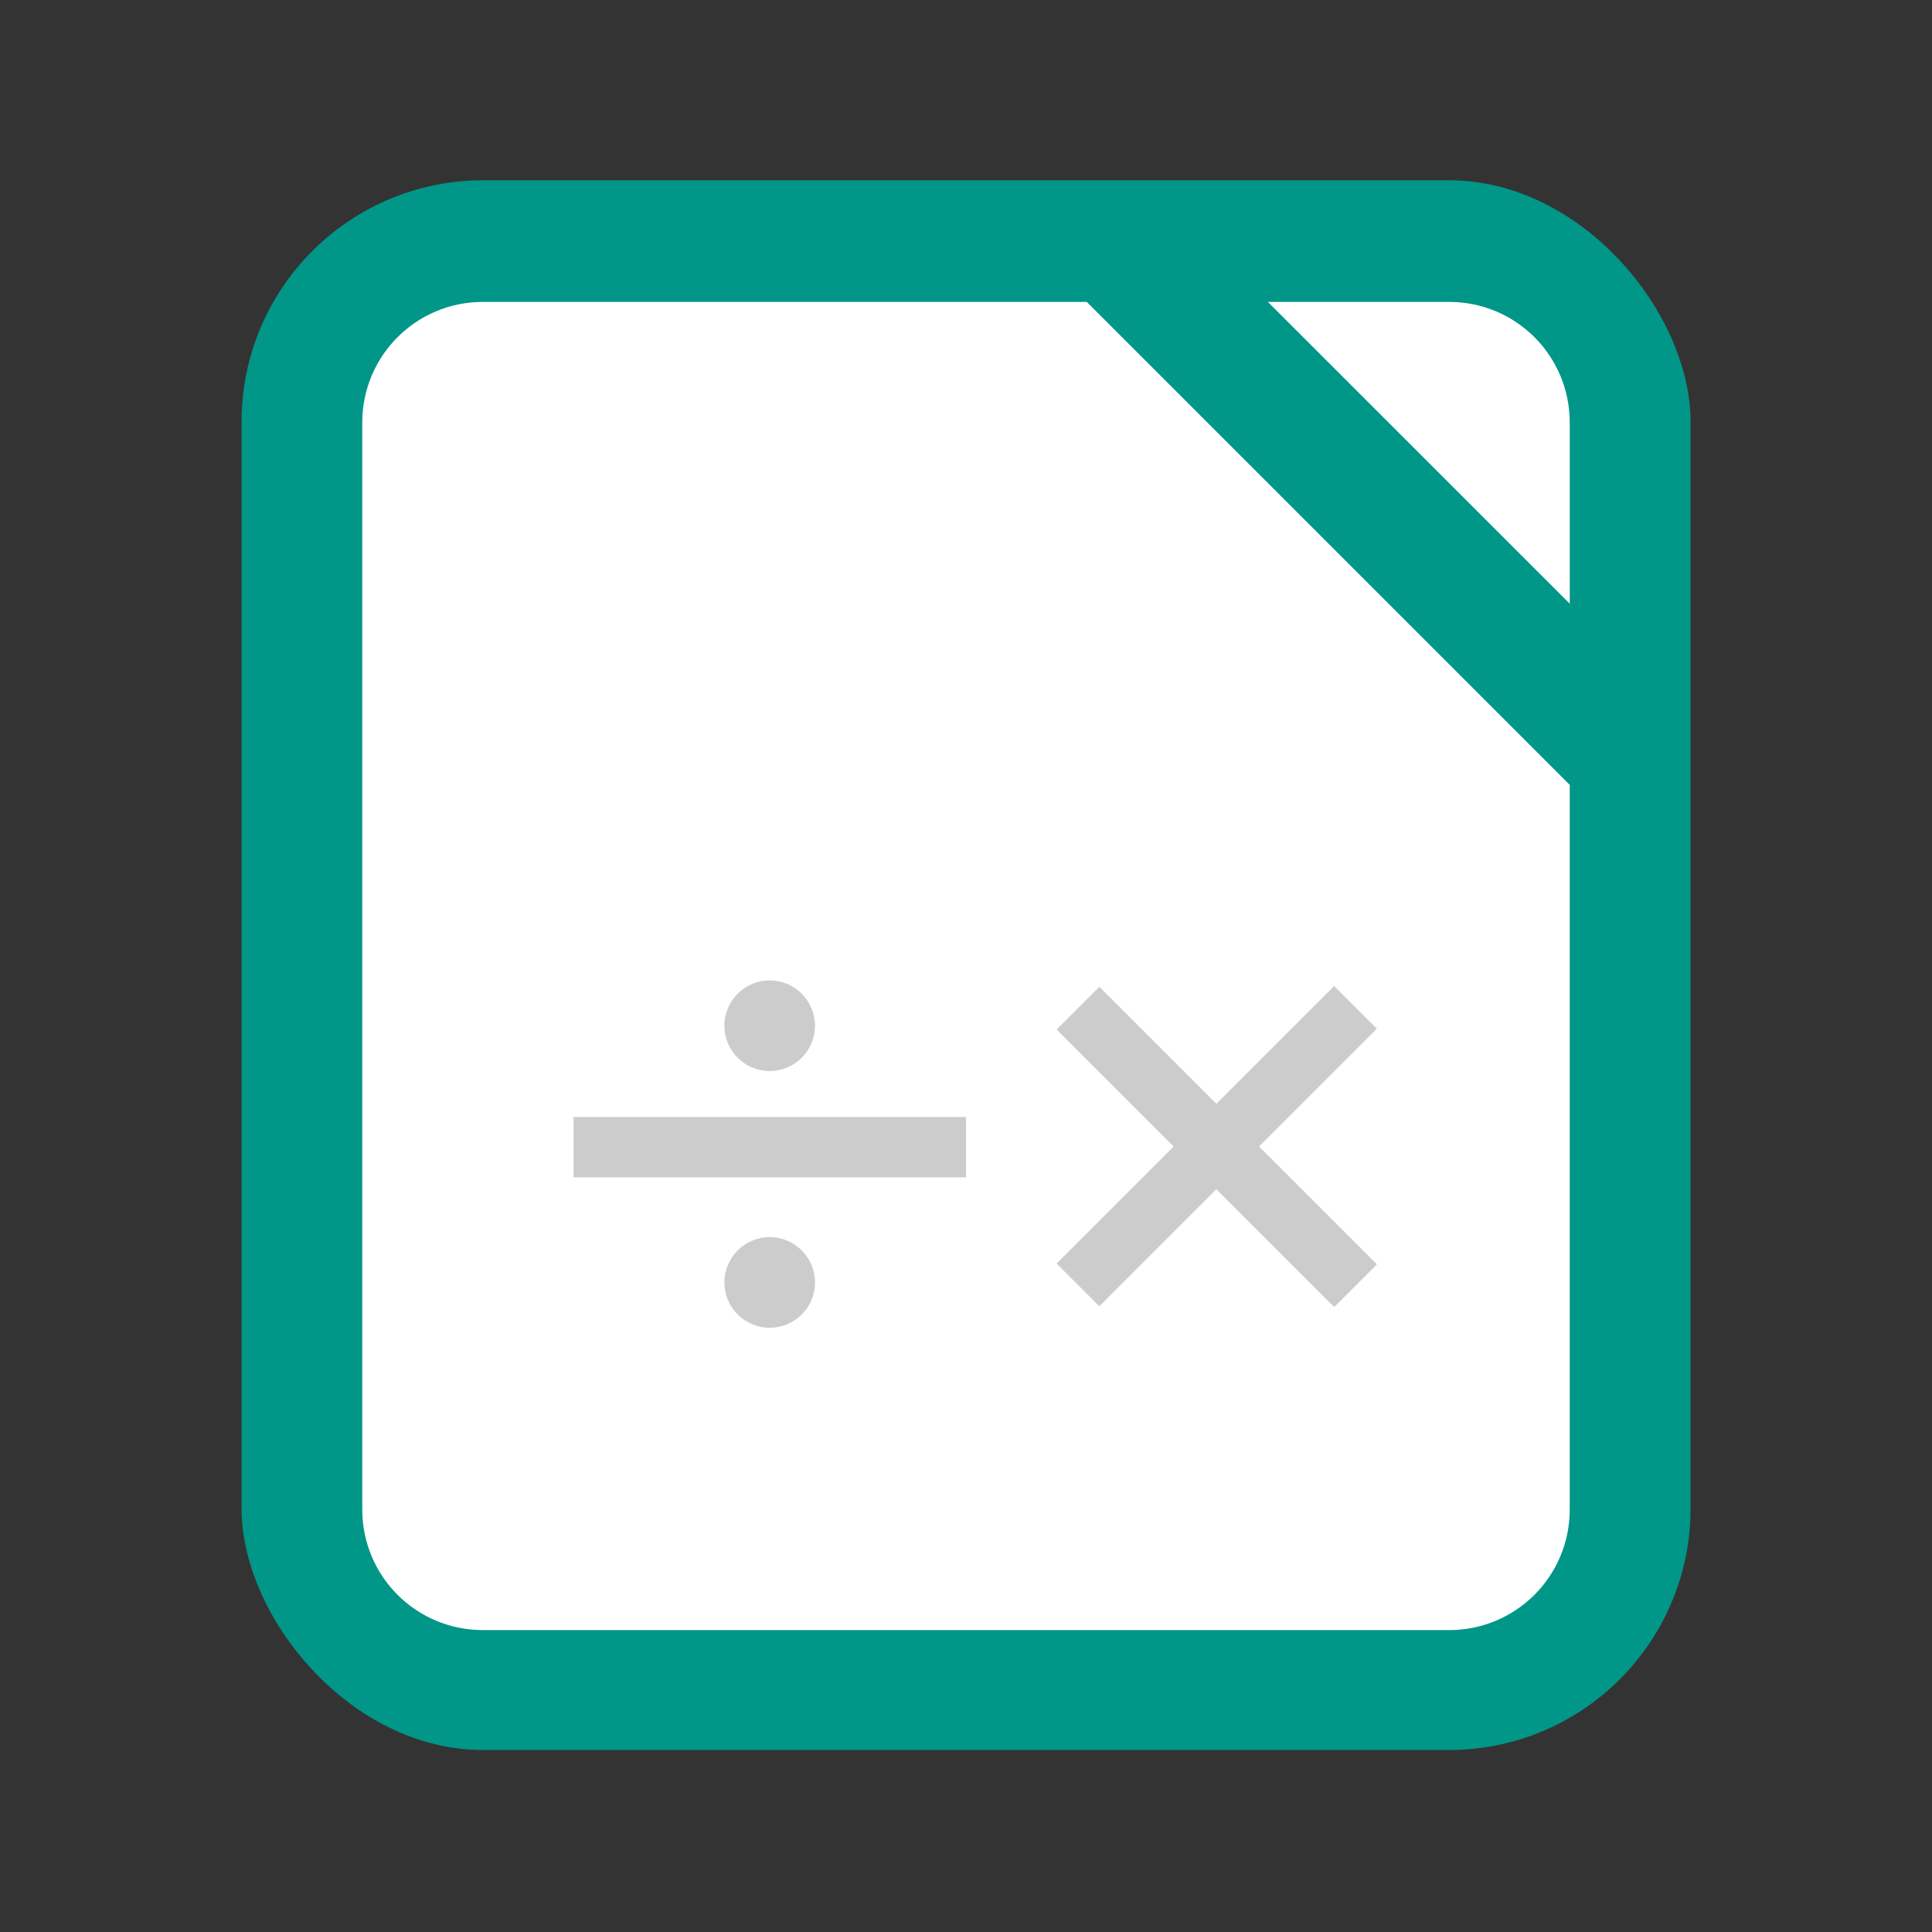
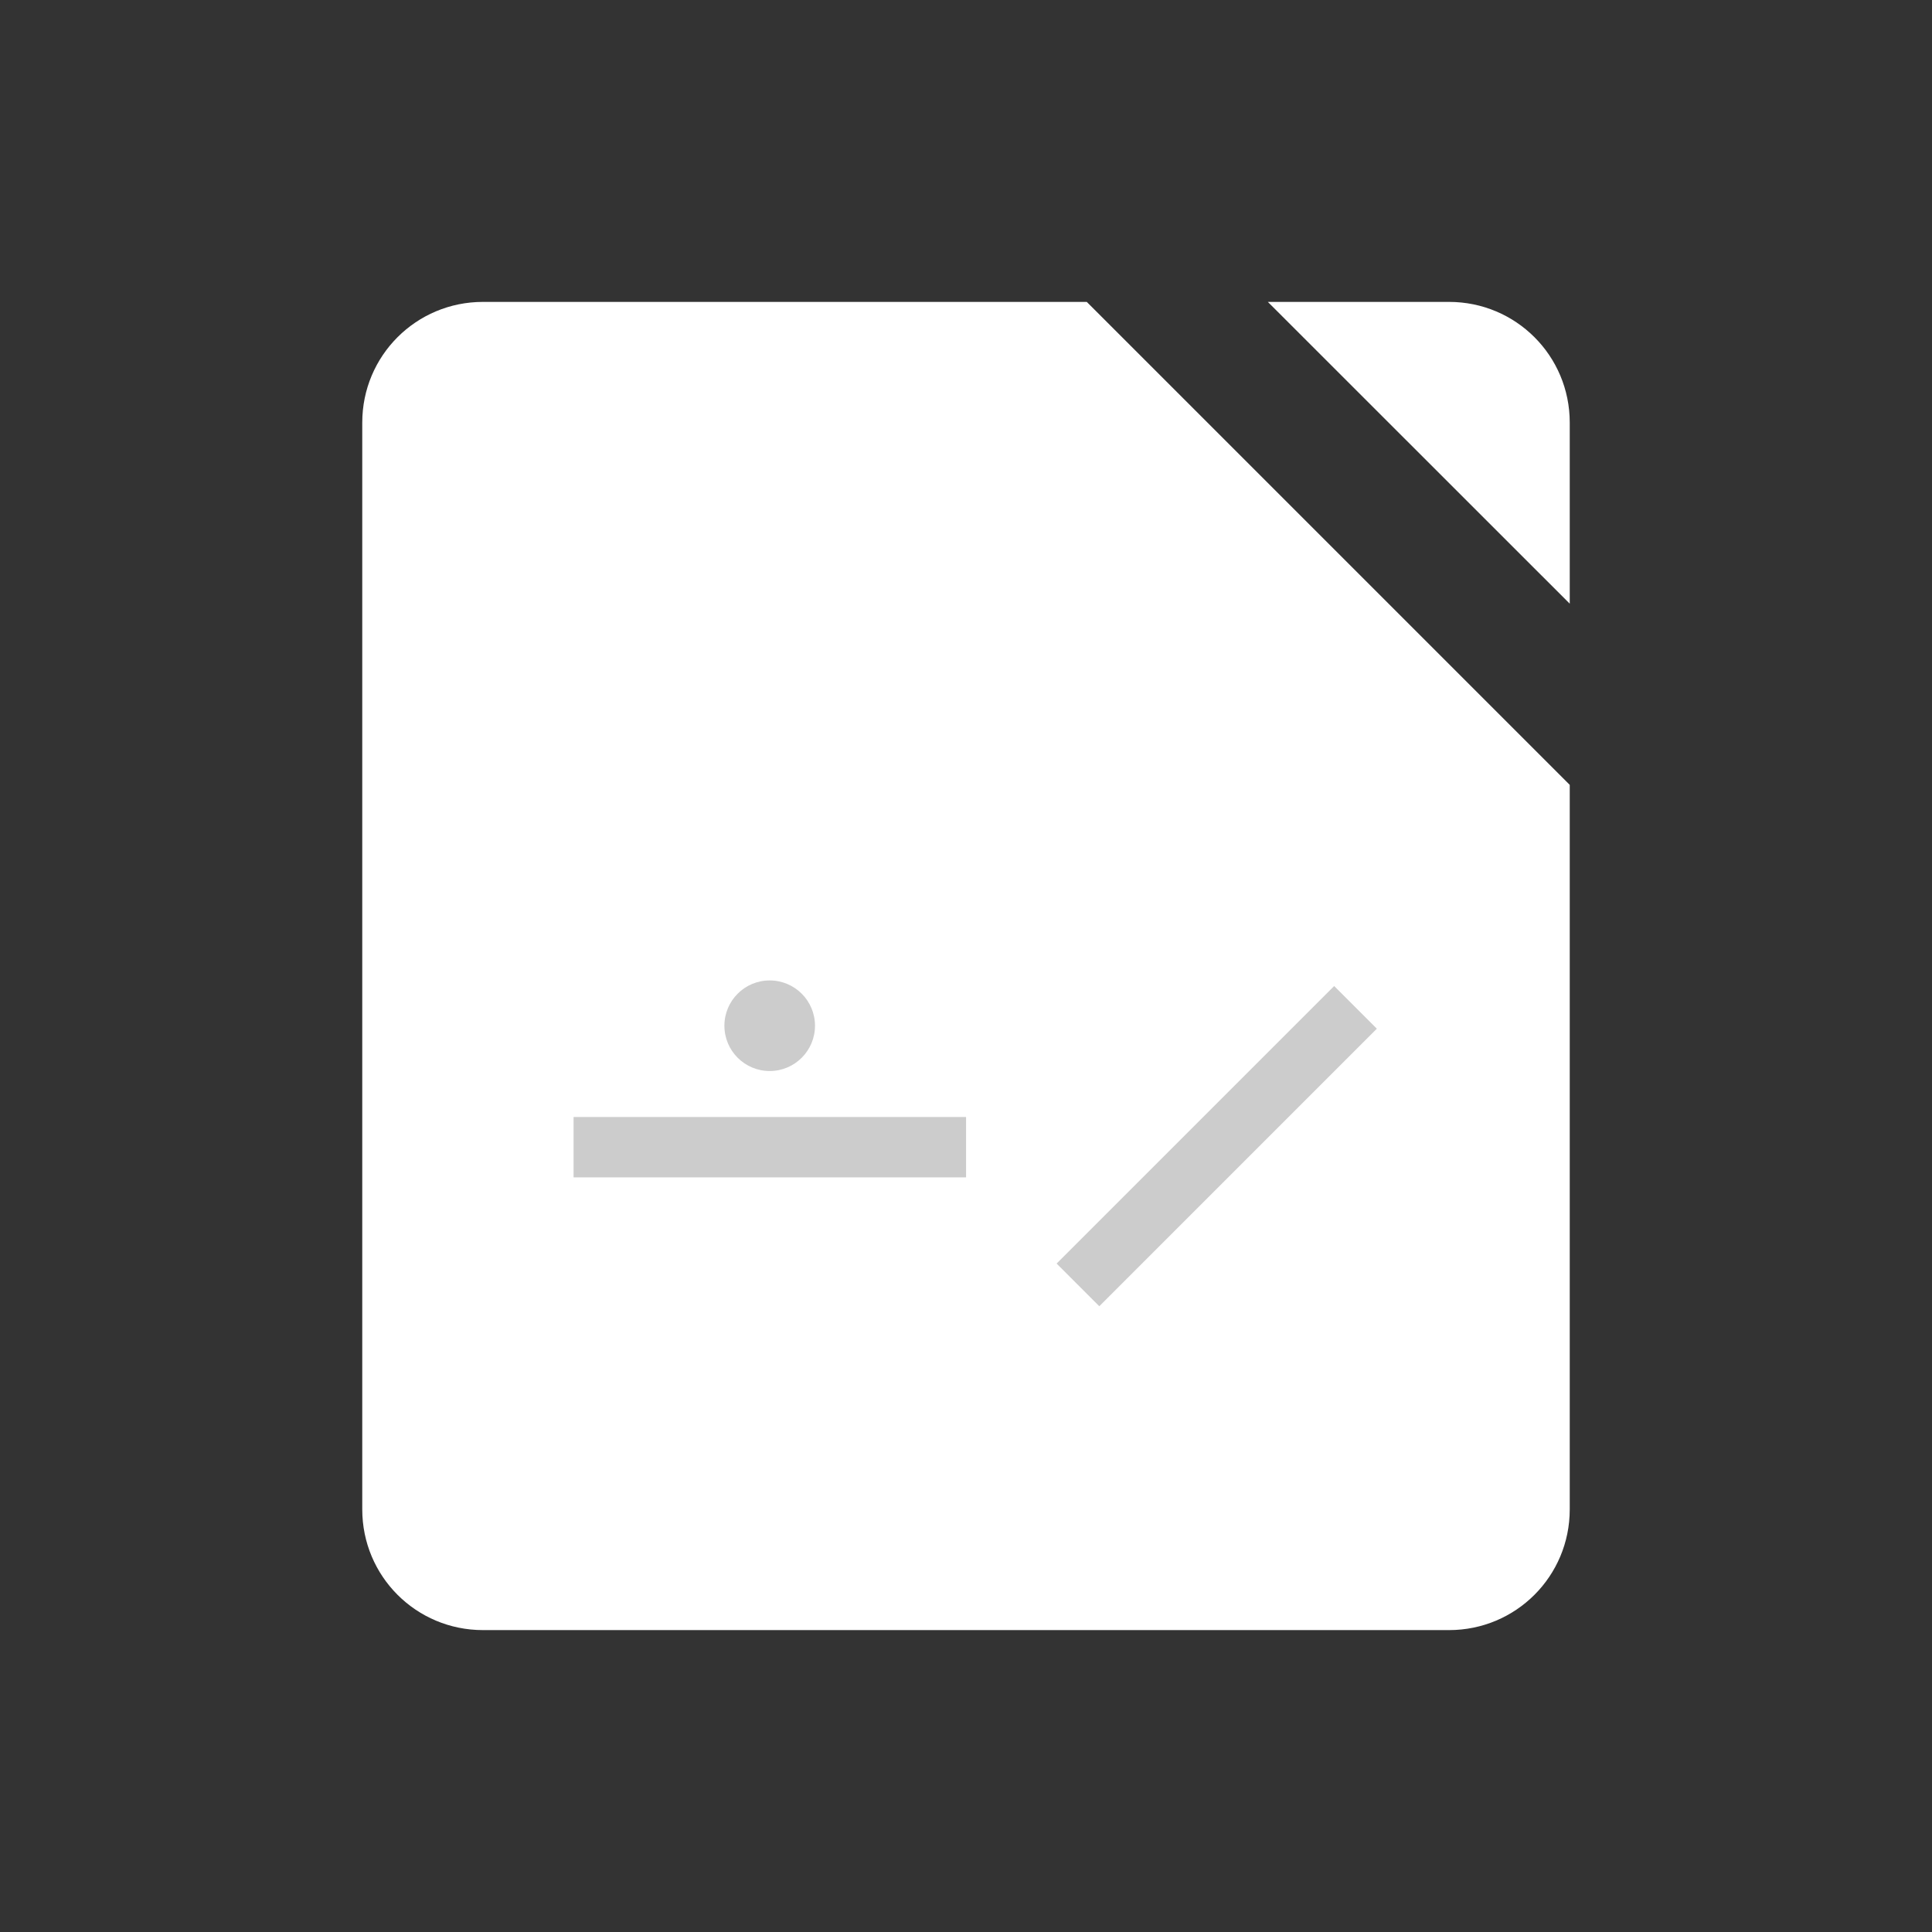
<svg xmlns="http://www.w3.org/2000/svg" width="64" height="64" viewBox="0 0 16.933 16.933">
  <rect x="0" y="0" width="16.933" height="16.933" fill="#333333" stroke="none" />
  <g paint-order="markers stroke fill" transform="translate(0 -280.07)">
-     <rect width="12.7" height="13.758" x="2.117" y="281.65" fill="#009688" rx="2.117" ry="2.117" />
    <path fill="#fff" d="M4.233 282.716c-.586 0-1.058.472-1.058 1.058v9.525c0 .586.472 1.058 1.058 1.058H12.7c.586 0 1.058-.472 1.058-1.058v-6.35l-4.233-4.233zm6.879 0 2.646 2.645v-1.587c0-.586-.472-1.058-1.058-1.058z" />
  </g>
  <g fill="#ccc" style="paint-order:markers stroke fill">
    <g transform="translate(-.265 -280.6)">
      <rect width="3.44" height=".529" x="5.292" y="290.39" rx="0" ry="0" />
      <circle cx="7.011" cy="289.59" r=".397" />
-       <circle cx="7.011" cy="291.84" r=".397" />
    </g>
    <g transform="translate(.132 -280.6)">
-       <rect width="3.44" height=".529" x="211.25" y="197.81" rx="0" ry="0" transform="rotate(45)" />
      <rect width="3.44" height=".529" x="196.35" y="212.7" rx="0" ry="0" transform="scale(-1 1) rotate(45)" />
    </g>
  </g>
</svg>